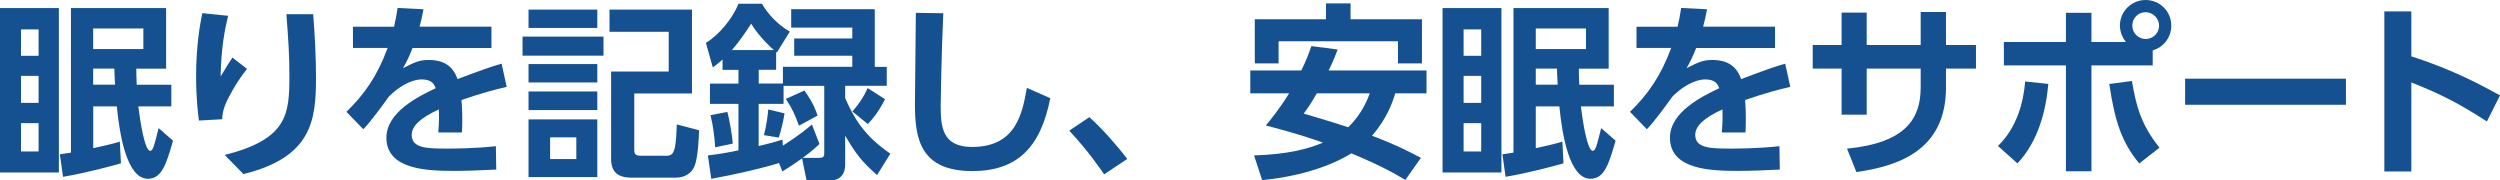
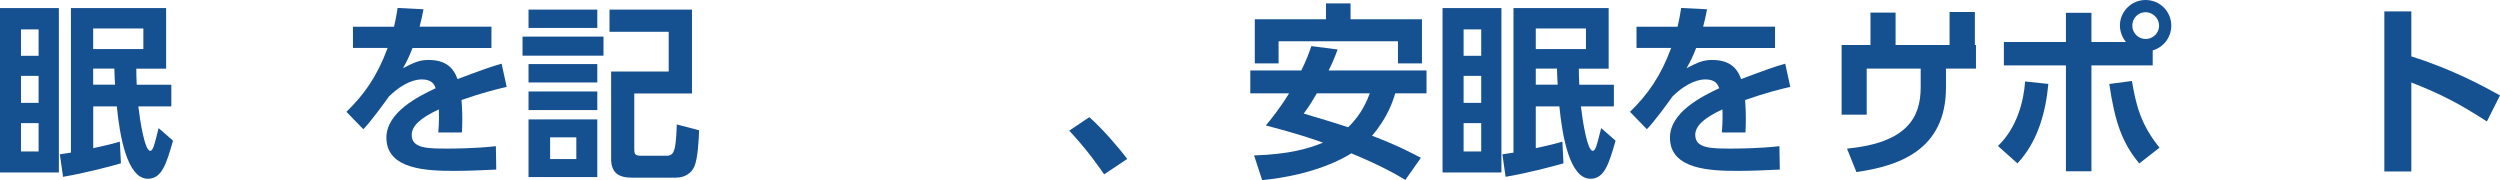
<svg xmlns="http://www.w3.org/2000/svg" id="_レイヤー_2" data-name="レイヤー 2" viewBox="0 0 383.47 27.68">
  <defs>
    <style>      .cls-1 {        fill: #155090;        stroke-width: 0px;      }    </style>
  </defs>
  <g id="_レイヤー_5" data-name="レイヤー 5">
    <g>
      <path class="cls-1" d="M9.03,1.24v25.21H0V1.24h9.03ZM5.92,4.51h-2.7v4.05h2.7v-4.05ZM5.92,11.64h-2.7v4.14h2.7v-4.14ZM5.92,18.89h-2.7v4.34h2.7v-4.34ZM26.28,12.99v3.33h-5.06c.26,2.24.98,6.81,1.81,6.81.26,0,.37-.23.55-.69.14-.37.6-2.16.75-2.79l2.21,1.93c-1.01,3.51-1.7,5.84-3.85,5.84-3.22,0-4.34-6.67-4.77-11.1h-3.62v6.41c1.55-.34,2.99-.66,4.08-1.01l.17,3.33c-1.58.46-5.35,1.47-8.88,2.07l-.49-3.45c.8-.12,1.12-.17,1.7-.26V1.24h14.6v9.29h-4.57c0,.63,0,1.21.06,2.47h5.32ZM21.99,4.37h-7.7v3.16h7.7v-3.16ZM17.65,12.99c-.03-.34-.11-2.07-.11-2.47h-3.25v2.47h3.36Z" />
-       <path class="cls-1" d="M34.99,2.42c-.52,2.16-1.06,4.89-1.15,9.31,1.12-1.84,1.24-2.04,1.81-2.9l2.24,1.73c-1.03,1.29-1.93,2.7-2.7,4.17-.98,1.81-1.06,2.7-1.12,3.56l-3.56.2c-.14-1.06-.43-3.48-.43-6.78,0-4.8.63-8.11.95-9.69l3.97.4ZM48.04,2.18c.26,3.28.43,6.55.43,9.86,0,6.55-.75,12.1-11.13,14.66l-2.87-2.93c9.6-2.42,9.92-6.21,9.92-12.07,0-3.33-.14-5.29-.46-9.52h4.11Z" />
      <path class="cls-1" d="M75.38,4.11v3.25h-12.1c-.52,1.32-.83,1.98-1.47,3.1,1.81-.92,2.53-1.26,3.91-1.26,2.62,0,3.82,1.15,4.46,2.93,3.59-1.35,5.2-1.93,6.76-2.36l.78,3.56c-1.52.34-3.71.89-6.93,2.01.03.6.12,1.5.12,2.88,0,.95-.03,1.61-.06,2.1h-3.62c.14-1.67.11-2.87.09-3.54-2.96,1.35-4.17,2.62-4.17,3.91,0,2.1,2.47,2.1,5.58,2.1.52,0,4.14,0,7.33-.37l.06,3.59c-2.27.12-4.57.2-6.41.2-4.05,0-10.44-.14-10.44-5.09,0-3.91,4.89-6.33,7.56-7.59-.2-.52-.52-1.35-2.13-1.35-.81,0-2.67.29-5.06,2.64-.6.86-2.82,3.91-3.91,5l-2.59-2.67c2.7-2.62,4.71-5.43,6.32-9.8h-5.32v-3.25h6.3c.26-1.12.37-1.73.55-2.88l3.97.2c-.2,1.09-.34,1.64-.6,2.67h11.04Z" />
      <path class="cls-1" d="M92.57,5.61v2.93h-12.42v-2.93h12.42ZM91.62,1.47v2.82h-10.55V1.47h10.55ZM91.62,9.83v2.82h-10.55v-2.82h10.55ZM91.62,14.03v2.85h-10.55v-2.85h10.55ZM91.62,18.31v8.85h-10.55v-8.85h10.55ZM88.4,21.07h-4.02v3.33h4.02v-3.33ZM106.14,14.34h-8.85v8.34c0,.89,0,1.21,1.09,1.21h3.88c.78,0,1.01-.4,1.21-1.06.23-.81.32-2.88.34-3.74l3.42.89c-.03,1.15-.17,4.31-.72,5.55-.43,1.01-1.44,1.72-2.85,1.72h-6.76c-2.07,0-3.16-.8-3.16-2.88v-13.4h8.83v-6.09h-9.08V1.47h12.65v12.88Z" />
-       <path class="cls-1" d="M119.48,25.01c-2.18.69-6.41,1.7-10.38,2.42l-.52-3.59c1.15-.14,2.36-.29,4.69-.78v-7.13h-4.37v-3.11h4.37v-2.1h-2.44v-1.58c-.49.43-.86.72-1.49,1.21l-1.06-3.77c2.01-1.24,4.08-3.71,5-6.01h3.59c.95,1.67,2.53,3.28,4.28,4.28l-1.98,3.19-.12-.06v2.73h-2.67v2.1h3.71v-2.56h10.64v-1.7h-8.91v-2.65h8.91v-1.67h-9.37V1.41h12.82v8.85h1.84v2.9h-6.38v1.9c1.38,3.11,2.93,5.78,6.93,8.51l-2.04,3.28c-2.41-2.13-3.25-3.25-4.89-6.04v4.43c0,2.19-1.64,2.44-2.18,2.44h-3.74l-.69-3.39c-1.18.83-1.98,1.38-3.02,2.01l-.52-1.29ZM111.57,17.16c.32,1.24.75,3.65.83,4.86l-2.7.58c-.09-1.64-.34-3.45-.72-4.94l2.59-.49ZM118.7,7.68c-.17-.14-2.3-2.04-3.48-4.05-.95,1.47-1.87,2.82-2.96,4.05h6.44ZM125.69,22.08c-.57.55-1.09,1.04-2.56,2.13h2.5c.6,0,.8-.12.8-.72v-10.32h-6.24v2.76h-3.82v6.47c1.61-.37,2.64-.66,3.65-.98l.06.92c.49-.32,2.64-1.64,4.46-3.25l1.15,2.99ZM120.34,17.39c-.14.95-.55,2.73-.89,3.71l-2.27-.37c.43-1.64.6-3.19.66-3.94l2.5.6ZM123.39,13.88c1.41,2.01,1.78,3.11,2.01,3.85l-2.85,1.55c-.63-1.7-.95-2.5-2.01-4.11l2.85-1.29ZM135.75,15.21c-.98,2.01-2.1,3.25-2.64,3.82l-2.36-1.93c1.18-1.38,1.78-2.33,2.33-3.59l2.67,1.7Z" />
-       <path class="cls-1" d="M144.69,2.04c-.29,6.35-.4,13.51-.4,14.2,0,3.31.29,6.3,4.83,6.3,6.76,0,7.7-5.2,8.39-9.06l3.59,1.58c-1.47,7.5-5.03,11.18-11.96,11.18-7.91,0-8.8-4.89-8.8-10.18,0-2.21.14-12.07.14-14.09l4.2.06Z" />
      <path class="cls-1" d="M169.36,26.74c-.58-.83-2.42-3.56-5.35-6.7l3.08-2.07c1.95,1.72,4.46,4.6,5.81,6.41l-3.54,2.36Z" />
      <path class="cls-1" d="M205.18,7.59c-.32.86-.57,1.55-1.38,3.22h15.01v3.51h-4.8c-.34,1.15-1.18,3.77-3.56,6.5,4.02,1.52,6.24,2.73,7.5,3.39l-2.39,3.39c-1.29-.78-3.51-2.1-8.28-4.08-.98.63-5.49,3.31-13.68,4.11l-1.24-3.79c5.29-.17,8.28-1.01,10.58-1.96-1.55-.55-3.94-1.38-8.77-2.64.78-.95,2.07-2.5,3.56-4.92h-5.95v-3.51h7.82c.78-1.55,1.18-2.67,1.55-3.74l4.02.52ZM192.47,2.96h10.92V.52h3.77v2.44h10.95v6.76h-3.68v-3.39h-18.31v3.39h-3.65V2.96ZM201.98,14.32c-1.03,1.78-1.44,2.33-2.01,3.1,2.3.69,4.86,1.44,6.81,2.1,2.07-1.93,2.99-4.28,3.33-5.2h-8.14Z" />
      <path class="cls-1" d="M230.3,1.24v25.21h-9.03V1.24h9.03ZM227.2,4.51h-2.7v4.05h2.7v-4.05ZM227.2,11.64h-2.7v4.14h2.7v-4.14ZM227.2,18.89h-2.7v4.34h2.7v-4.34ZM247.55,12.99v3.33h-5.06c.26,2.24.98,6.81,1.81,6.81.26,0,.37-.23.55-.69.14-.37.6-2.16.75-2.79l2.21,1.93c-1.01,3.51-1.7,5.84-3.85,5.84-3.22,0-4.34-6.67-4.77-11.1h-3.62v6.41c1.55-.34,2.99-.66,4.08-1.01l.17,3.33c-1.58.46-5.35,1.47-8.88,2.07l-.49-3.45c.8-.12,1.12-.17,1.7-.26V1.24h14.6v9.29h-4.57c0,.63,0,1.21.06,2.47h5.32ZM243.27,4.37h-7.7v3.16h7.7v-3.16ZM238.93,12.99c-.03-.34-.11-2.07-.11-2.47h-3.25v2.47h3.36Z" />
      <path class="cls-1" d="M272.27,4.11v3.25h-12.1c-.52,1.32-.83,1.98-1.47,3.1,1.81-.92,2.53-1.26,3.91-1.26,2.62,0,3.82,1.15,4.46,2.93,3.59-1.35,5.2-1.93,6.76-2.36l.78,3.56c-1.52.34-3.71.89-6.93,2.01.03.6.11,1.5.11,2.88,0,.95-.03,1.61-.06,2.1h-3.62c.14-1.67.12-2.87.09-3.54-2.96,1.35-4.17,2.62-4.17,3.91,0,2.1,2.47,2.1,5.58,2.1.52,0,4.14,0,7.33-.37l.06,3.59c-2.27.12-4.57.2-6.41.2-4.05,0-10.44-.14-10.44-5.09,0-3.91,4.89-6.33,7.56-7.59-.2-.52-.52-1.35-2.13-1.35-.8,0-2.67.29-5.06,2.64-.6.86-2.82,3.91-3.91,5l-2.59-2.67c2.7-2.62,4.71-5.43,6.32-9.8h-5.32v-3.25h6.3c.26-1.12.37-1.73.55-2.88l3.97.2c-.2,1.09-.34,1.64-.6,2.67h11.04Z" />
-       <path class="cls-1" d="M303.09,6.9v3.62h-4.6v2.9c0,9.77-7.5,12.07-13.74,12.97l-1.44-3.59c9.11-.89,11.3-4.69,11.3-9.4v-2.88h-8.28v7.07h-3.85v-7.07h-4.43v-3.62h4.43V1.93h3.85v4.97h8.28V1.84h3.88v5.06h4.6Z" />
+       <path class="cls-1" d="M303.09,6.9v3.62h-4.6v2.9c0,9.77-7.5,12.07-13.74,12.97l-1.44-3.59c9.11-.89,11.3-4.69,11.3-9.4v-2.88h-8.28v7.07h-3.85v-7.07v-3.62h4.43V1.93h3.85v4.97h8.28V1.84h3.88v5.06h4.6Z" />
      <path class="cls-1" d="M306.46,22.39c2.93-2.82,3.94-6.81,4.17-9.89l3.56.37c-.37,4.08-1.52,8.77-4.74,12.19l-2.99-2.67ZM326.09,6.44c-.63-.78-.92-1.7-.92-2.53,0-2.13,1.75-3.91,3.94-3.91s3.94,1.75,3.94,3.94c0,1.78-1.18,3.31-2.85,3.79v2.3h-9.4v16.24h-3.91V10.03h-9.52v-3.59h9.52V1.96h3.91v4.48h5.29ZM327.01,12.42c.63,3.68,1.32,6.61,4.23,10.23l-3.1,2.42c-2.59-3.11-3.74-6.3-4.6-12.19l3.48-.46ZM327.07,3.94c0,1.15.95,2.04,2.04,2.04,1.15,0,2.07-.92,2.07-2.04s-.95-2.07-2.07-2.07-2.04.89-2.04,2.07Z" />
-       <path class="cls-1" d="M359.84,12.07v4h-24.67v-4h24.67Z" />
      <path class="cls-1" d="M381.46,18.63c-4.14-2.67-6.96-4.17-11.59-5.98v13.65h-4.14V1.75h4.14v6.9c6.47,2.04,11.07,4.6,13.6,5.98l-2.01,4Z" />
    </g>
  </g>
</svg>